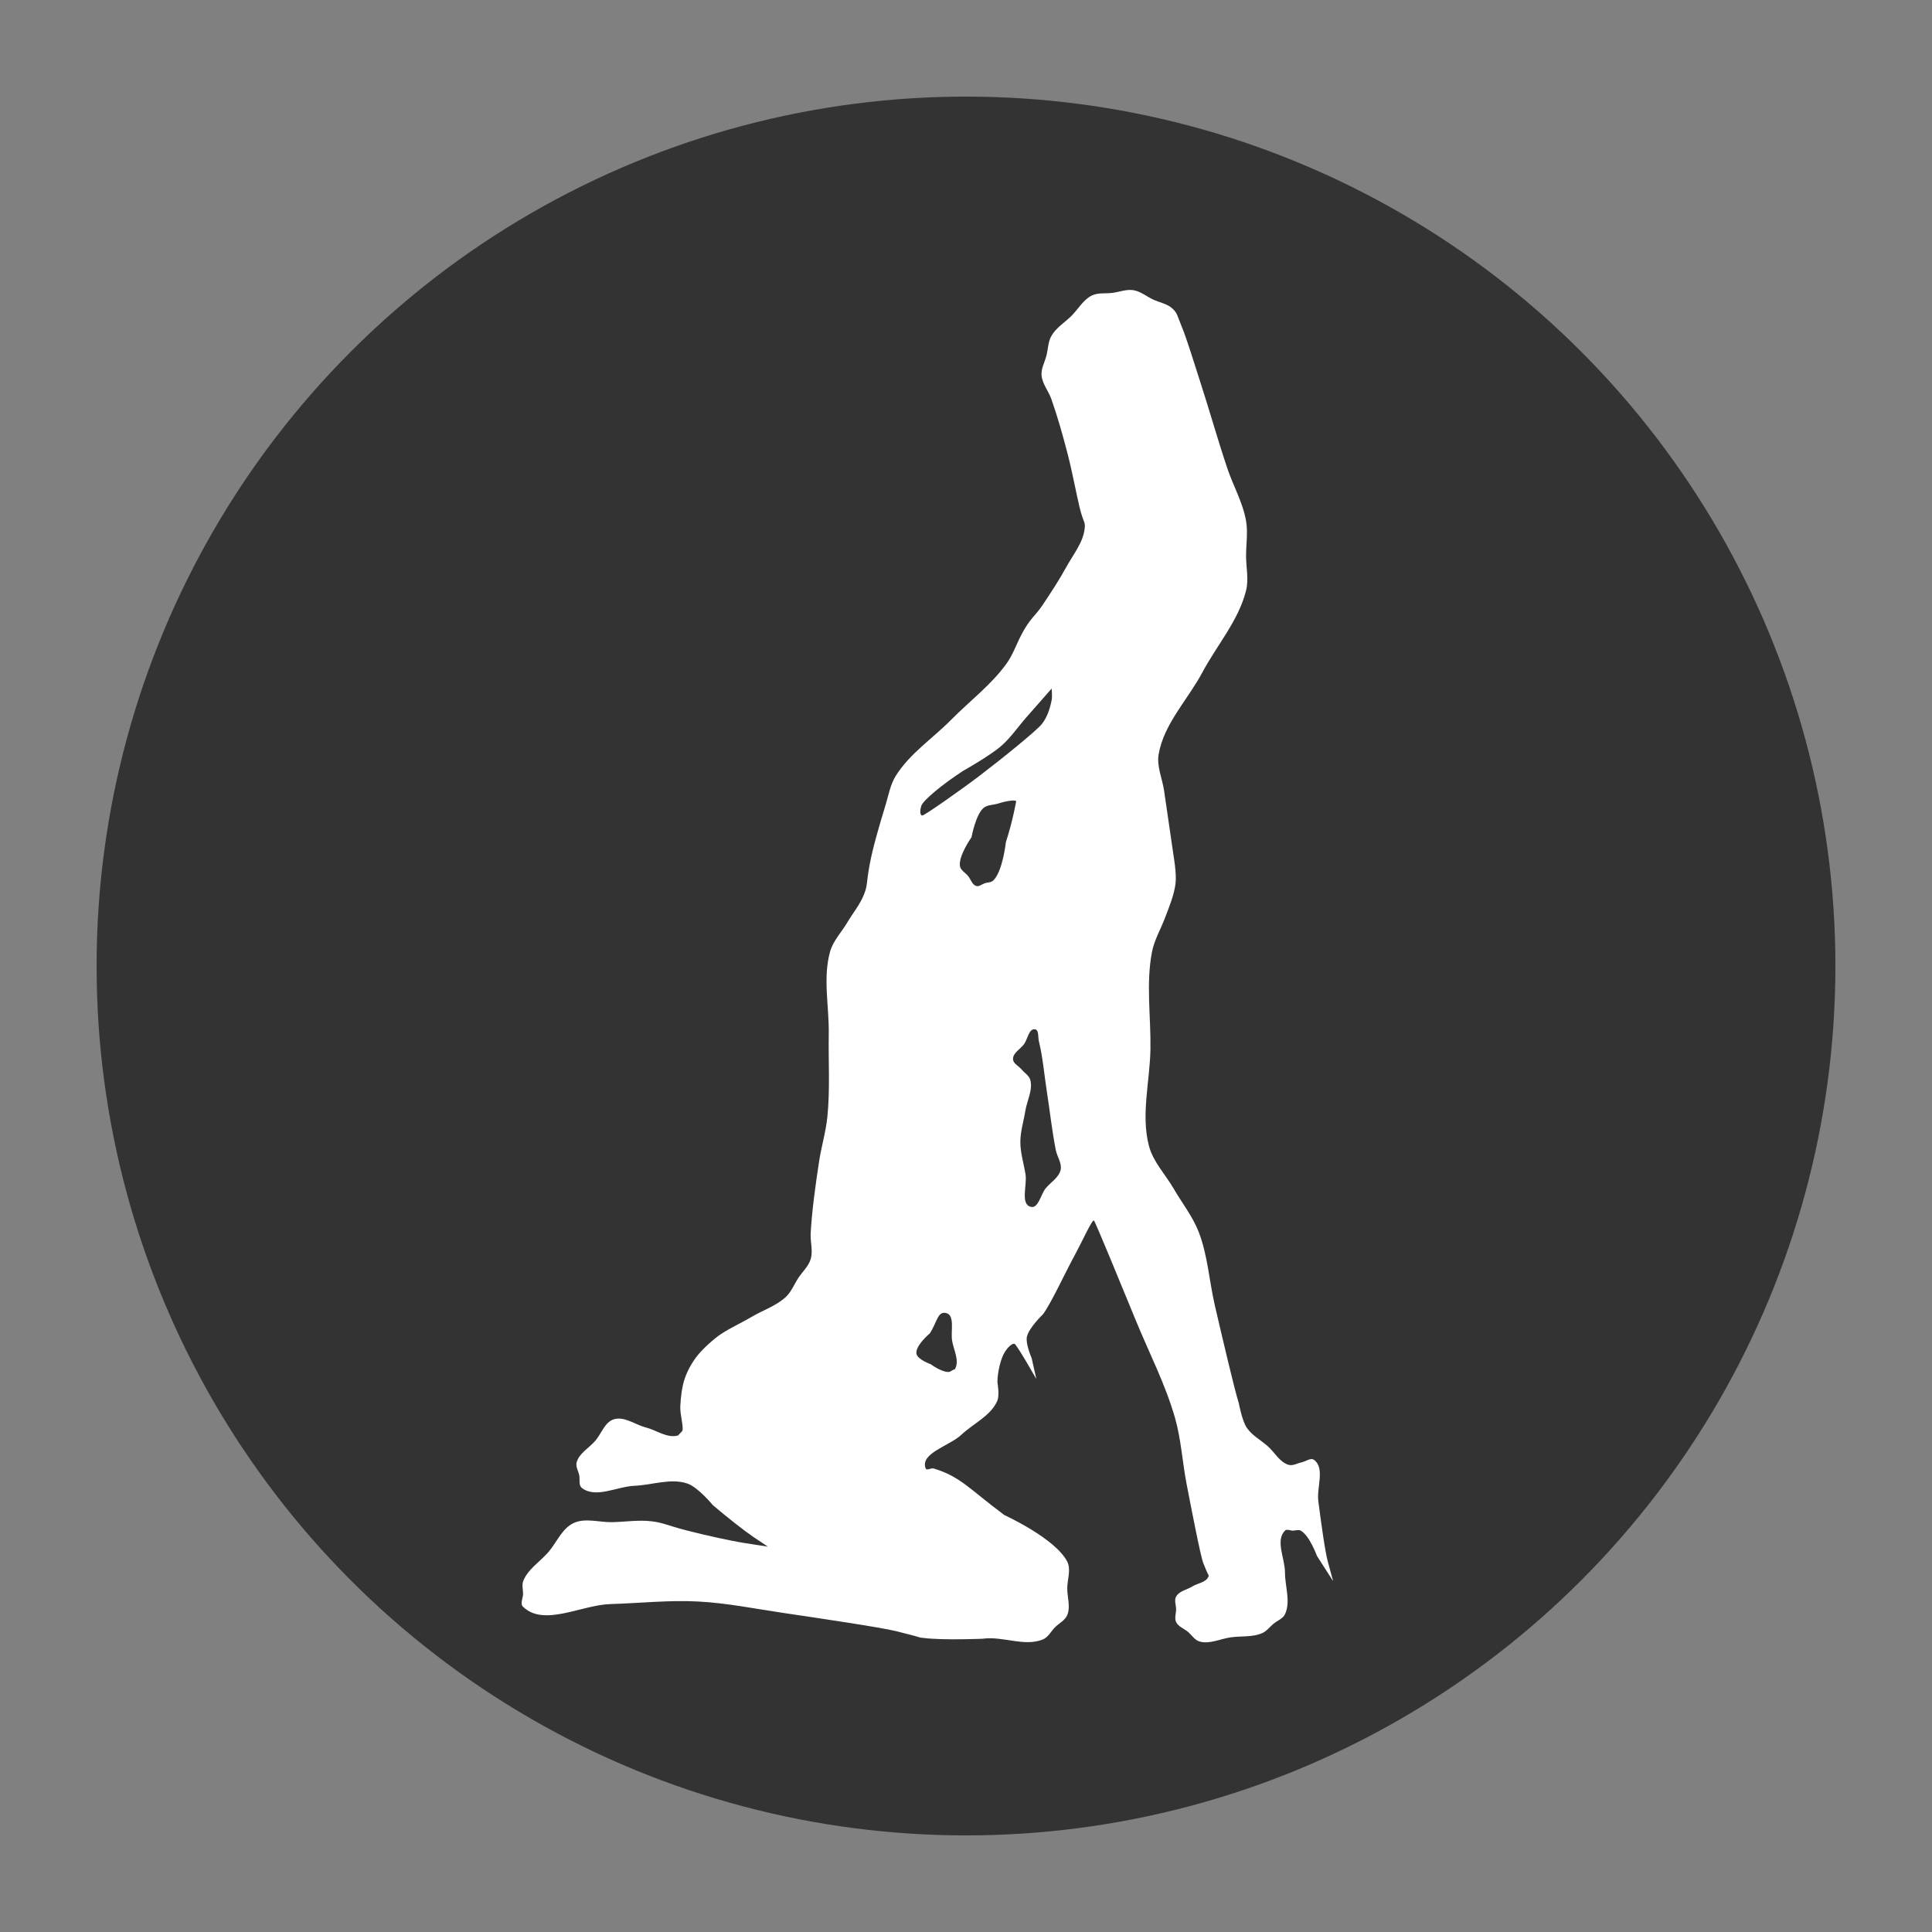
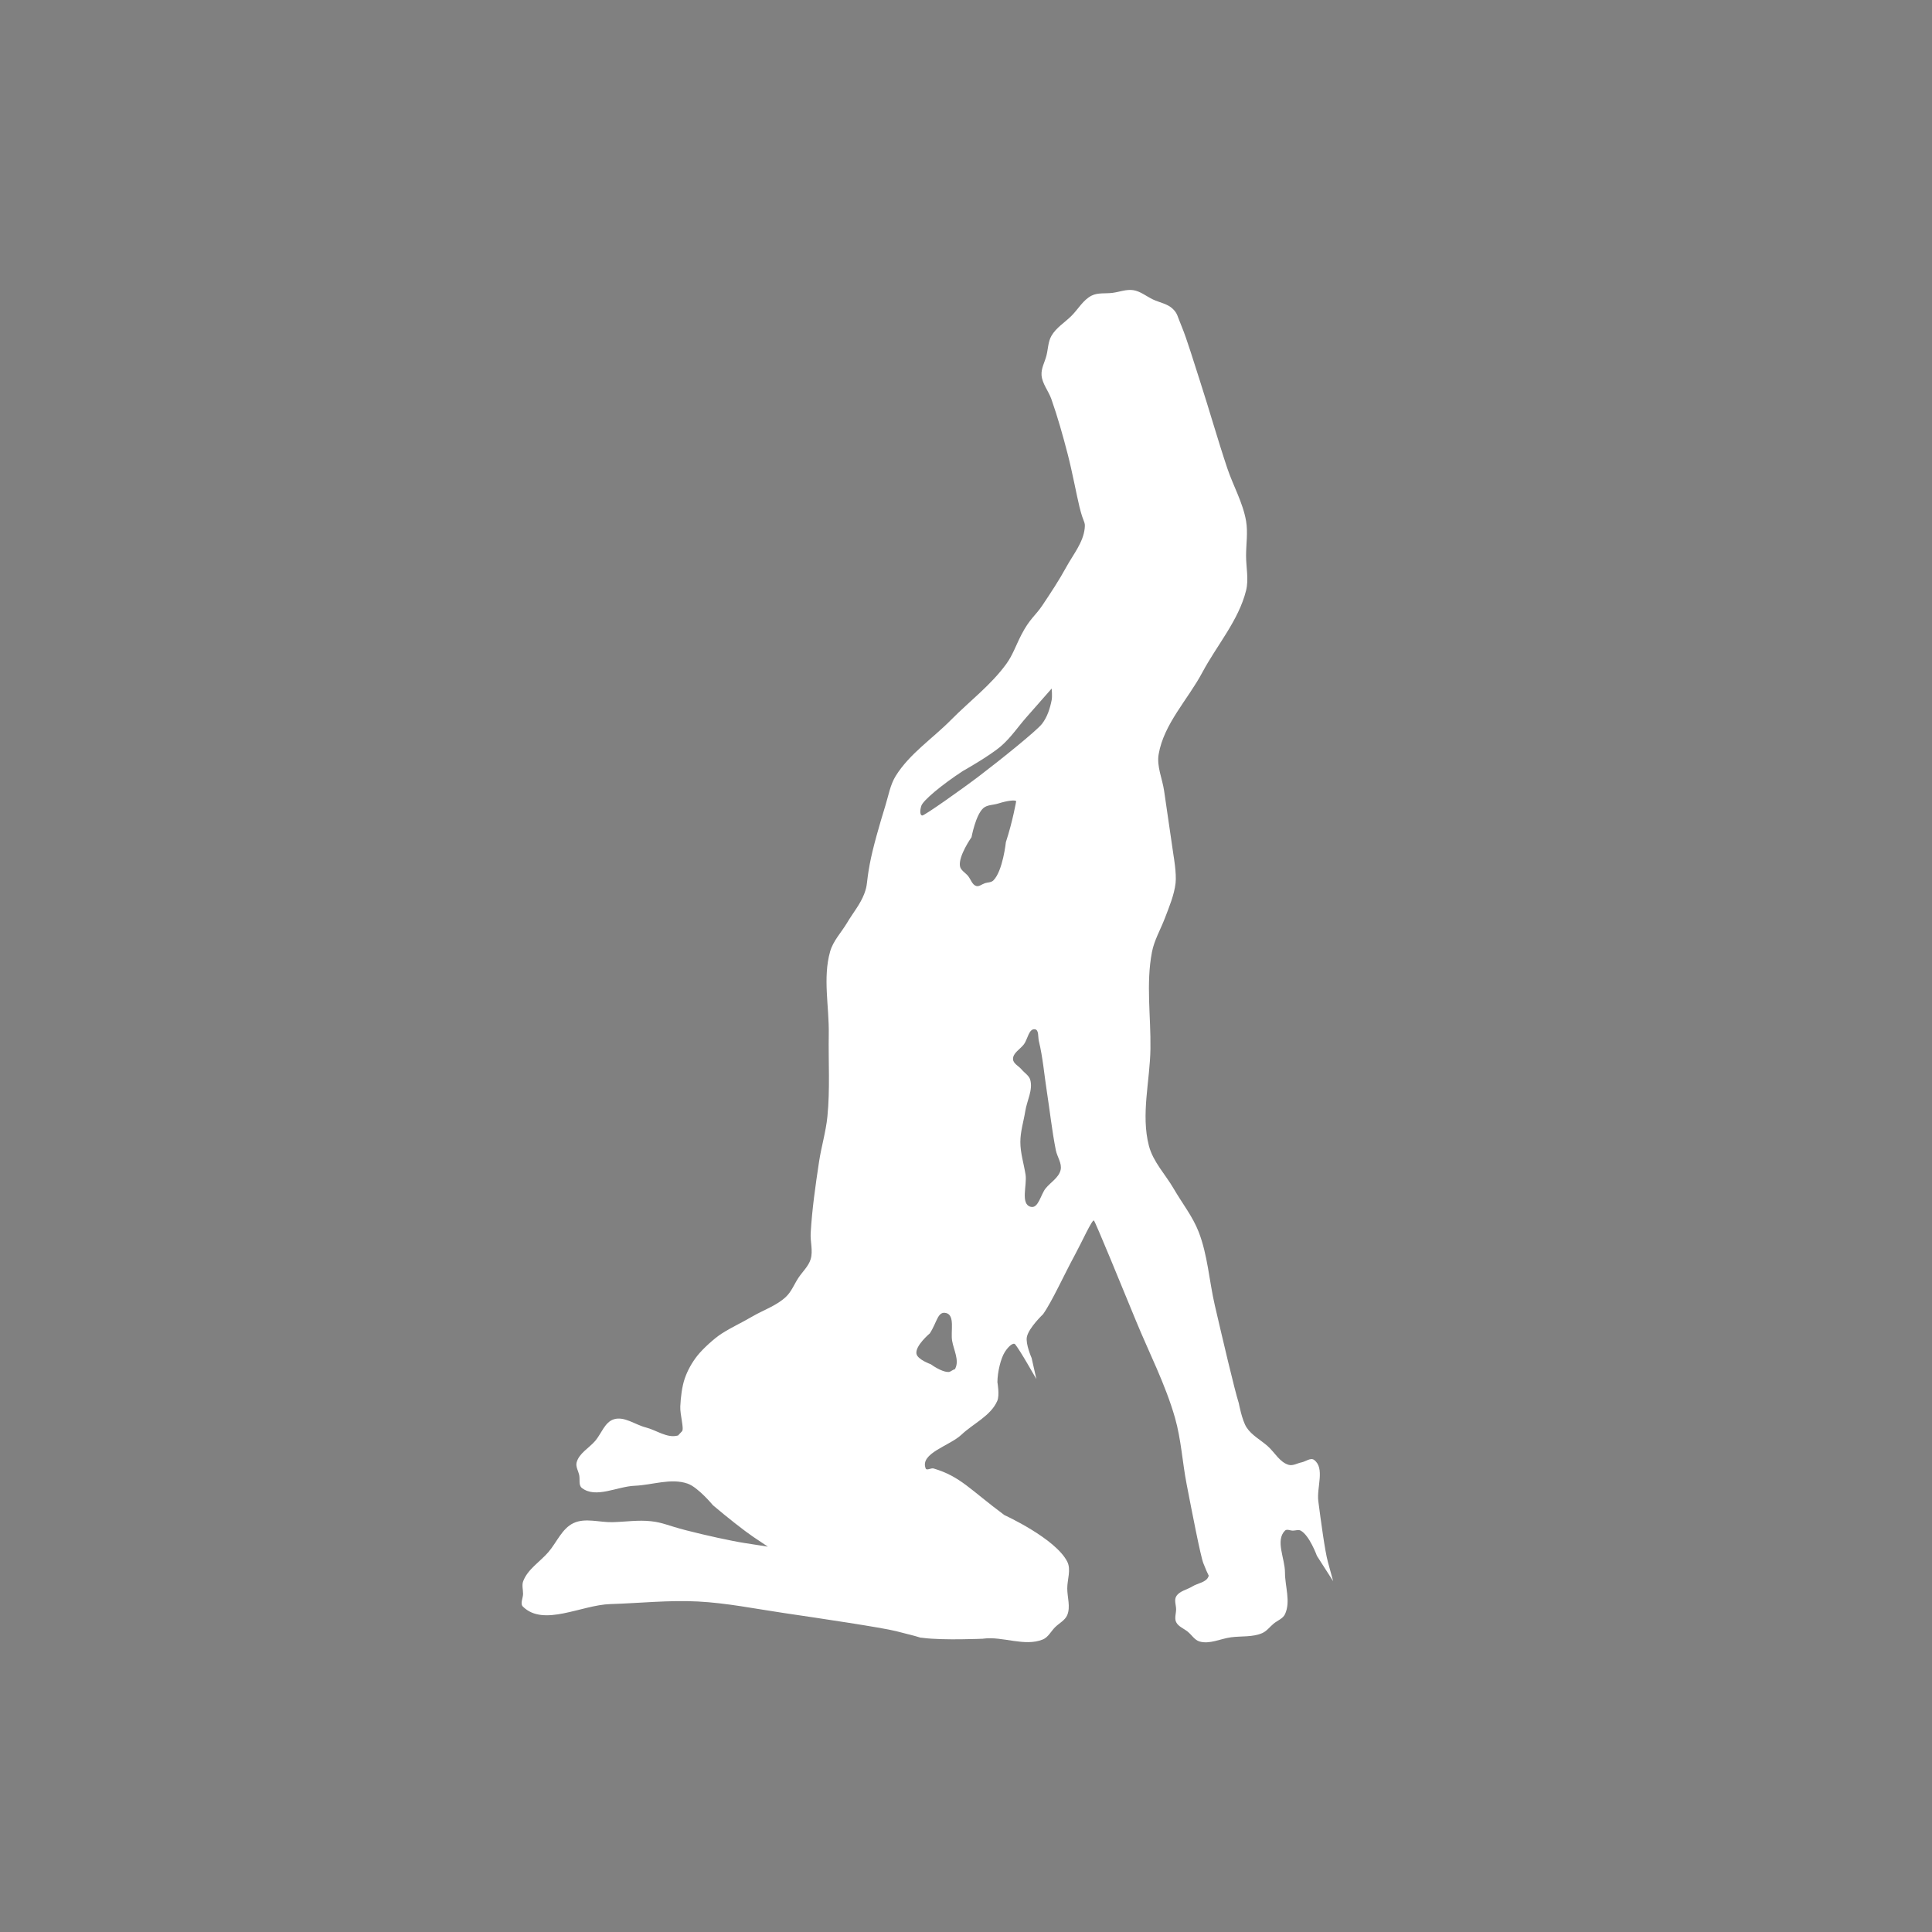
<svg xmlns="http://www.w3.org/2000/svg" id="Capa_1" xml:space="preserve" height="100" viewBox="0 0 100 100" width="100" version="1.1" y="0px" x="0px">
  <rect x="0" y="0" width="100" height="100" fill="#808080" stroke="none" />
  <g id="layer2">
-     <circle id="path4684" r="45" style="opacity:.6;fill:#000000" cx="50" cy="50" />
-   </g>
+     </g>
  <g id="layer11">
    <g id="layer1-36" style="fill:#ffffff" transform="matrix(0.7 0 0 0.7 27 -651.65)">
      <path id="path4861" d="m34.119 1052.1s-2.955.13-4.414-.059c-.685-.089.719.179-2.012-.5-1.107-.275-5.551-.936-8.336-1.347-2.104-.311-4.2-.737-6.324-.847-2.154-.112-4.312.127-6.468.191-2.156.064-4.927 1.701-6.468.191-.224-.22.006-.627.009-.941s-.102-.647.009-.941c.335-.886 1.24-1.432 1.86-2.148.62-.716 1.003-1.744 1.86-2.148.867-.409 1.916-.046 2.874-.069.958-.023 1.922-.178 2.874-.068.885.102 1.163.302 2.587.671 1.423.369 3.363.792 4.312.939l1.725.268-1.095-.734c-.602-.404-1.938-1.453-2.969-2.331 0 0-1.098-1.329-1.874-1.597-1.233-.426-2.606.107-3.909.16-1.303.053-2.882.963-3.909.16-.252-.197-.129-.626-.193-.94-.064-.313-.273-.63-.193-.94.176-.68.916-1.065 1.374-1.597.458-.532.704-1.385 1.374-1.597.776-.245 1.577.4 2.365.6.788.2 1.581.816 2.365.6.143-.039-.198.198.315-.315.173-.173-.154-1.221-.127-1.833.031-.698.131-1.491.331-2.07.21-.607.53-1.176.927-1.681.397-.505 1.257-1.291 1.799-1.636 0.804-.512 1.432-.776 2.264-1.264s1.797-.798 2.496-1.462c.402-.382.608-.927.912-1.391.304-.464 0.753-.86.912-1.391.184-.615-.037-1.285 0-1.927.103-1.765.354-3.52.618-5.268.169-1.12.505-2.215.618-3.342.203-2.025.067-4.07.101-6.105s-.452-4.146.101-6.105c.225-.797.843-1.426 1.264-2.139.421-.713.974-1.363 1.264-2.139.258-.69.128-.694.4-2.172.22-1.195.721-2.919 1.163-4.355.227-.737.355-1.529.763-2.183 1.026-1.645 2.725-2.76 4.088-4.14 1.363-1.38 2.949-2.57 4.088-4.14.475-.654.708-1.371 1.113-2.156.612-1.185 1.05-1.421 1.541-2.155.624-.933 1.245-1.871 1.784-2.856.506-.924 1.248-1.808 1.356-2.856.056-.546-.074-.305-.389-1.599-.214-.879-.536-2.61-.871-3.898-.355-1.368-.737-2.733-1.207-4.066-.212-.6-.679-1.132-.724-1.767-.036-.496.242-.966.364-1.448.121-.483.118-1.015.364-1.448.347-.612.996-.995 1.493-1.493.498-.498.862-1.183 1.493-1.493.463-.228 1.024-.132 1.536-.199.512-.066 1.026-.279 1.536-.199.531.084.972.46 1.458.69.486.23 1.073.315 1.458.69.358.35.313.474.674 1.342.362.869.891 2.615 1.317 3.929.7 2.16 1.316 4.347 2.036 6.501.439 1.313 1.158 2.55 1.394 3.914.146.845 0 1.715 0 2.572 0 .857.208 1.741 0 2.572-.555 2.219-2.155 4.035-3.232 6.053s-2.843 3.799-3.232 6.053c-.155.894.27 1.795.402 2.693.237 1.607.538 3.651.703 4.822 0 0 .227 1.295.147 2.007-.099.882-.479 1.78-.796 2.61-.317.829-.782 1.616-.95 2.488-.452 2.346-.076 4.778-.113 7.167-.038 2.389-.714 4.854-.113 7.167.308 1.185 1.226 2.12 1.839 3.18.613 1.06 1.396 2.039 1.839 3.181.672 1.731.777 3.633 1.197 5.442.562 2.417 1.456 6.247 1.772 7.231 0 0 .233 1.265.575 1.79.38.583 1.042.923 1.562 1.384.521.461.891 1.202 1.562 1.384.306.083.622-.123.933-.184.311-.061.678-.372.933-.184.821.607.182 2.034.313 3.046.195 1.5.489 3.692.705 4.483l.392 1.437-1.198-1.868s-.549-1.513-1.198-1.868c-.171-.093-.389 0-.583 0-.194 0-.446-.138-.583 0-.729.729 0 2.061 0 3.091 0 1.03.438 2.159 0 3.091-.155.329-.56.465-.84.697s-.507.551-.84.697c-.714.313-1.544.207-2.317.311s-1.568.526-2.317.311c-.361-.104-.579-.48-.868-.72s-.708-.38-.868-.72c-.133-.284 0-.627 0-.941 0-.314-.152-.667 0-.941.228-.412.799-.499 1.198-.748.399-.249 1.05-.301 1.198-.748.109-.33.348.886-.382-.971-.21-.534-.859-3.898-1.238-5.857-.314-1.623-.403-3.296-.856-4.886-.708-2.482-1.908-4.797-2.889-7.185-1.018-2.478-2.987-7.287-3.107-7.41-.12-.124-.933 1.67-1.391 2.509-.8 1.467-1.711 3.491-2.37 4.417 0 0-1.062 1.008-1.198 1.683-.105.521.352 1.557.352 1.557l.352 1.557-.668-1.15c-.367-.632-.773-1.272-.901-1.42-.129-.149-.475.11-.769.575-.294.465-.539 1.466-.544 2.225 0 0 .174.958-.009 1.38-.484 1.113-1.765 1.667-2.647 2.5-.882.834-3.096 1.373-2.647 2.5.072.181.398-.056.585 0 2.001.6 2.677 1.551 5.234 3.446 0 0 3.781 1.724 4.649 3.446.296.587 0 1.315 0 1.973s.252 1.366 0 1.973c-.163.393-.602.602-.903.903-.301.301-.509.743-.903.903-1.363.554-2.956-.253-4.414-.059-0 0-.001 0-.001 0zm-2.429-19.756c.436-.269.314-.101.379-.234.299-.619-.125-1.369-.239-2.047-.116-.689.23-1.889-.45-2.047-.625-.145-.656.678-1.199 1.507 0 0-1.095.916-.987 1.507.078.43 1.059.774 1.059.774.582.426 1.229.669 1.438.54zm7.059-13.546c.368-.455.977-.794 1.105-1.365 0.11-.489-.259-.97-.356-1.462-.284-1.435-.438-2.892-.663-4.336-.194-1.246-.294-2.511-.592-3.736-.071-.294.014-.815-.285-.862-.451-.072-.541.735-.812 1.102-.271.367-.825.646-.812 1.103.01.333.425.512.638.769.213.256.55.448.638.769.205.748-.245 1.531-.367 2.296-.122.765-.367 1.521-.367 2.296-0.0.809.255 1.597.383 2.396.128.799-.398 2.187.383 2.396.566.151.737-.91 1.105-1.365zm-4.502-22.562c.211-.068.475-.048.632-.204.704-.701.927-2.833.927-2.833.51-1.558.762-3.029.762-3.029-.091-.108-.678-.033-1.305.166-.418.132-.848.091-1.14.362-.562.521-.857 2.134-.857 2.134s-.973 1.376-.857 2.134c.048.314.402.492.603.738.201.246.299.648.603.738.212.063.422-.136.632-.204zm-4.62-5.007c.168 0 2.854-1.891 4.216-2.926 1.597-1.214 4.234-3.34 4.63-3.846.395-.506.597-1.144.719-1.768.054-.277 0-.848 0-.848s-1.246 1.417-1.868 2.125c-.623.708-1.155 1.508-1.868 2.125-.853.739-2.835 1.851-2.835 1.851-1.559 1.018-2.939 2.174-3.066 2.569-.127.395-.093.719.074.719z" style="fill:#ffffff" />
    </g>
  </g>
</svg>